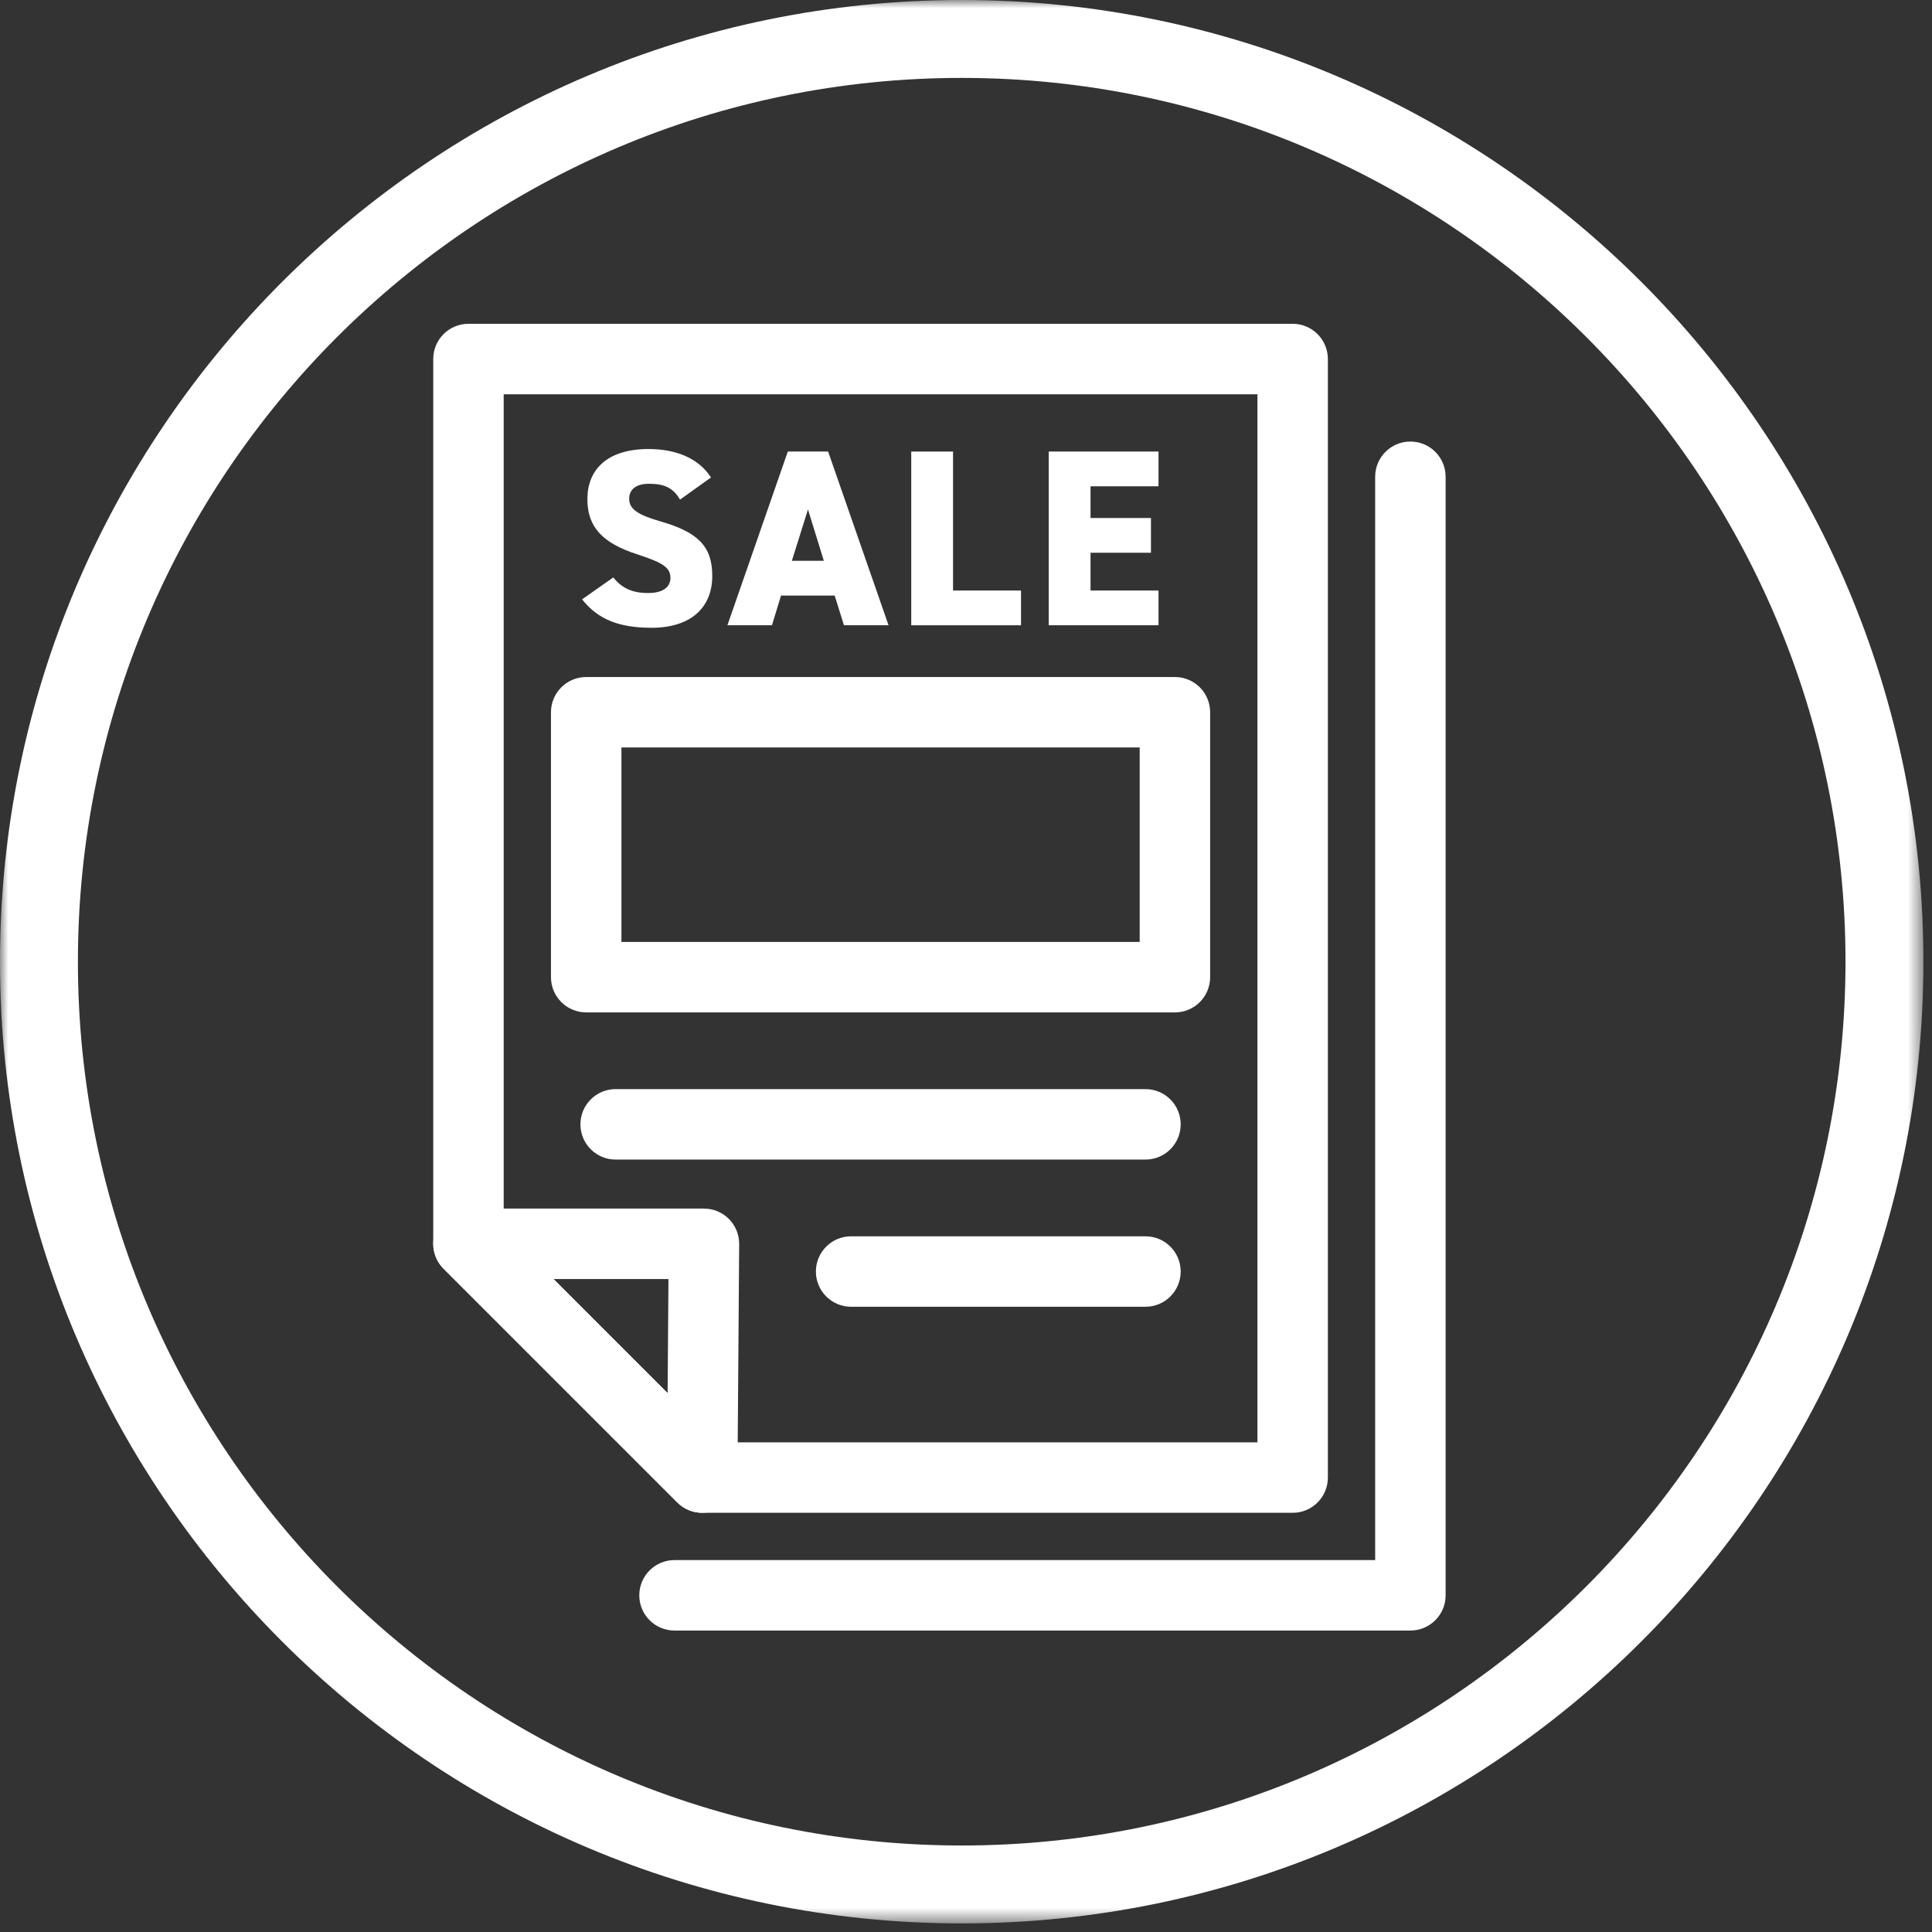
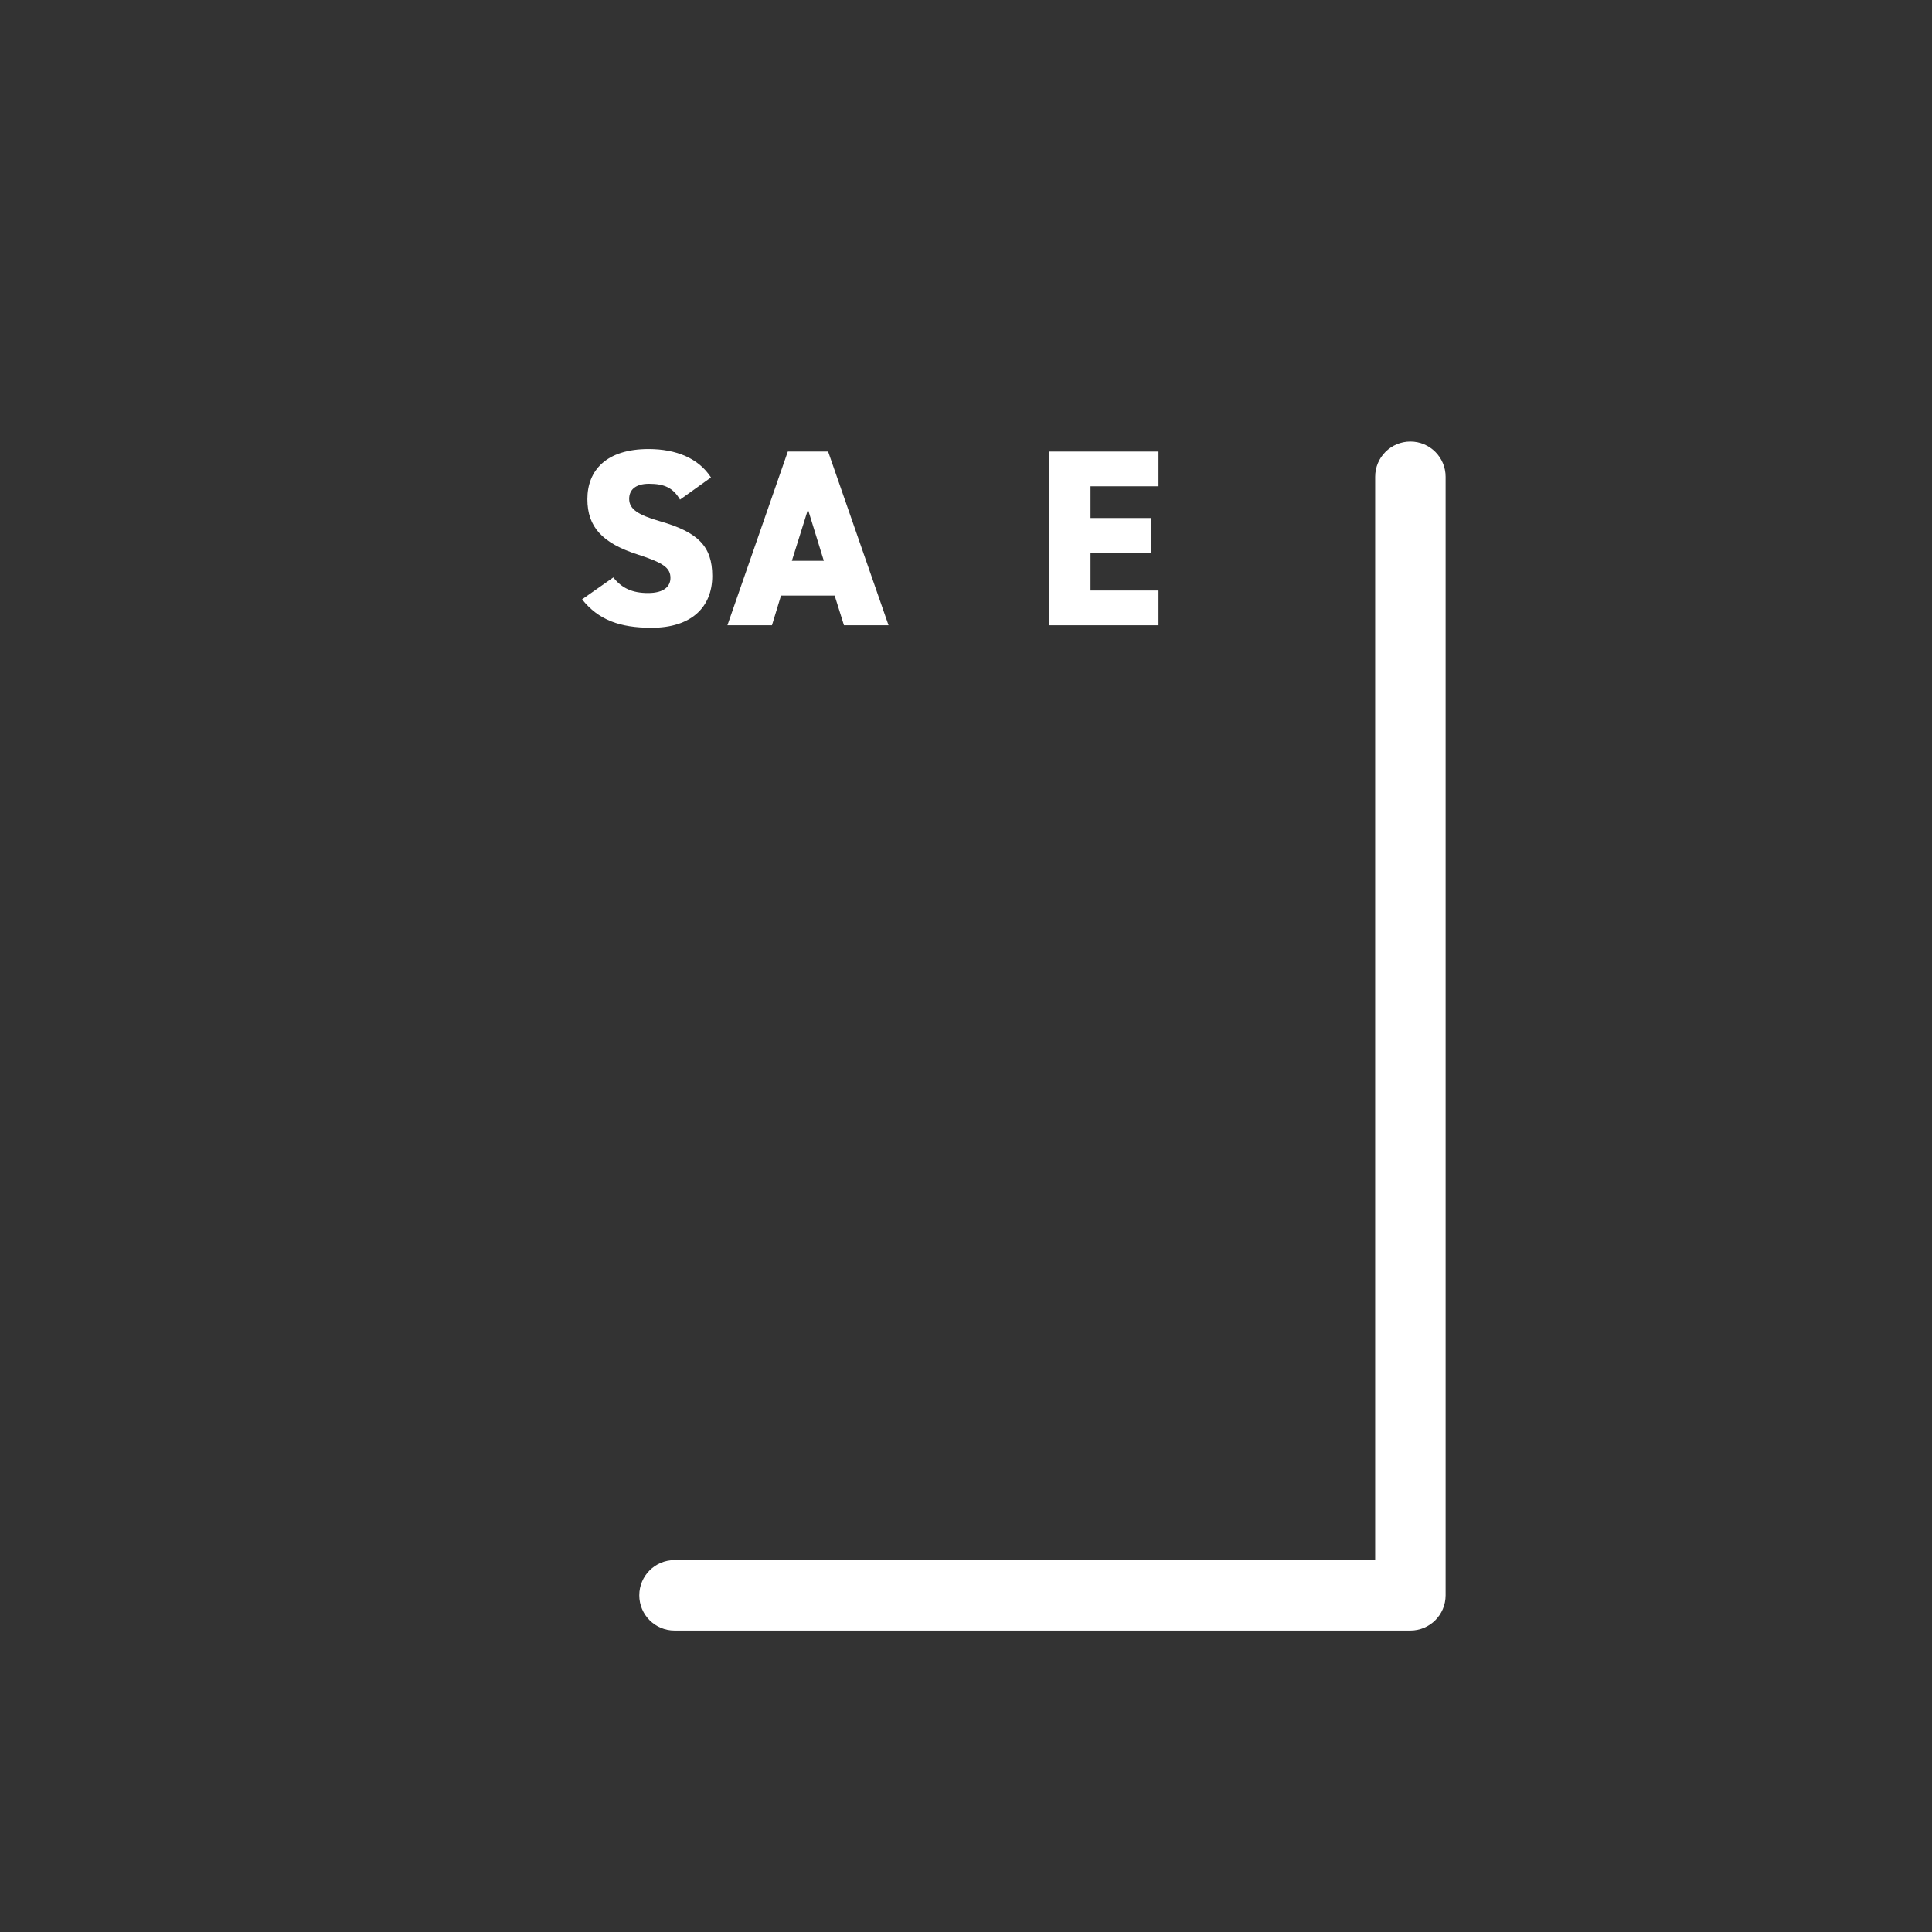
<svg xmlns="http://www.w3.org/2000/svg" xmlns:xlink="http://www.w3.org/1999/xlink" width="120px" height="120px" viewBox="0 0 120 120" version="1.1">
  <rect x="0" y="0" width="120" height="120" fill="#333333" stroke="none" />
  <title>top-kv_icon03</title>
  <defs>
-     <polygon id="path-1" points="0 0 119.466 0 119.466 119.466 0 119.466" />
-     <polygon id="path-3" points="0 119.466 119.466 119.466 119.466 0 0 0" />
-   </defs>
+     </defs>
  <g id="Page-1" stroke="none" stroke-width="1" fill="none" fill-rule="evenodd">
    <g id="Group-22" transform="translate(0, 0)">
      <g id="Group-3">
        <mask id="mask-2" fill="white">
          <use xlink:href="#path-1" />
        </mask>
        <g id="Clip-2" />
        <path d="M59.733,4.839 C29.464,4.839 4.839,29.464 4.839,59.733 C4.839,90.002 29.464,114.627 59.733,114.627 C90.002,114.627 114.627,90.002 114.627,59.733 C114.627,29.464 90.002,4.839 59.733,4.839 M59.733,119.466 C26.796,119.466 0,92.67 0,59.733 C0,26.796 26.796,-0 59.733,-0 C92.67,-0 119.466,26.796 119.466,59.733 C119.466,92.67 92.67,119.466 59.733,119.466" id="Fill-1" fill="#FFFFFF" mask="url(#mask-2)" />
      </g>
-       <path d="M44.523,89.587 L78.101,89.587 L78.101,24.488 L31.285,24.488 L31.285,76.349 L44.523,89.587 Z M80.289,93.963 L43.617,93.963 C43.036,93.963 42.48,93.733 42.069,93.322 L27.549,78.802 C27.139,78.392 26.909,77.835 26.909,77.255 L26.909,22.3 C26.909,21.091 27.888,20.112 29.097,20.112 L80.289,20.112 C81.497,20.112 82.476,21.091 82.476,22.3 L82.476,91.775 C82.476,92.983 81.497,93.963 80.289,93.963 L80.289,93.963 Z" id="Fill-4" fill="#FFFFFF" />
-       <path d="M34.38,79.443 L41.467,86.531 L41.519,79.443 L34.38,79.443 Z M43.618,93.963 C43.048,93.963 42.488,93.741 42.07,93.322 L27.55,78.802 C26.924,78.177 26.737,77.235 27.075,76.418 C27.414,75.6 28.212,75.067 29.097,75.067 L43.723,75.067 C44.306,75.067 44.866,75.3 45.276,75.713 C45.687,76.127 45.916,76.689 45.911,77.271 L45.805,91.791 C45.799,92.673 45.263,93.466 44.447,93.799 C44.179,93.91 43.897,93.963 43.618,93.963 L43.618,93.963 Z" id="Fill-6" fill="#FFFFFF" />
      <path d="M87.602,101.276 L41.895,101.276 C40.687,101.276 39.707,100.297 39.707,99.088 C39.707,97.88 40.687,96.9 41.895,96.9 L85.414,96.9 L85.414,29.613 C85.414,28.404 86.393,27.425 87.602,27.425 C88.811,27.425 89.79,28.404 89.79,29.613 L89.79,99.088 C89.79,100.297 88.811,101.276 87.602,101.276" id="Fill-8" fill="#FFFFFF" />
      <path d="M42.238,31.032 C41.816,30.313 41.284,30.048 40.314,30.048 C39.454,30.048 39.079,30.438 39.079,30.985 C39.079,31.627 39.642,31.986 41.002,32.378 C43.348,33.05 44.24,33.926 44.24,35.77 C44.24,37.725 42.926,38.992 40.471,38.992 C38.5,38.992 37.171,38.507 36.154,37.226 L38.094,35.865 C38.626,36.537 39.282,36.834 40.251,36.834 C41.252,36.834 41.643,36.412 41.643,35.896 C41.643,35.271 41.206,34.957 39.611,34.441 C37.422,33.737 36.483,32.737 36.483,31.002 C36.483,29.219 37.656,27.89 40.283,27.89 C42.003,27.89 43.395,28.468 44.161,29.656 L42.238,31.032 Z" id="Fill-10" fill="#FFFFFF" />
      <path d="M49.184,34.833 L51.17,34.833 L50.185,31.643 L49.184,34.833 Z M45.181,38.836 L48.933,28.046 L51.436,28.046 L55.189,38.836 L52.421,38.836 L51.842,36.991 L48.511,36.991 L47.948,38.836 L45.181,38.836 Z" id="Fill-12" fill="#FFFFFF" />
-       <polygon id="Fill-14" fill="#FFFFFF" points="59.195 36.678 63.417 36.678 63.417 38.837 56.599 38.837 56.599 28.047 59.195 28.047" />
      <polygon id="Fill-16" fill="#FFFFFF" points="71.957 28.046 71.957 30.204 67.735 30.204 67.735 32.174 71.488 32.174 71.488 34.332 67.735 34.332 67.735 36.678 71.957 36.678 71.957 38.836 65.139 38.836 65.139 28.046" />
      <mask id="mask-4" fill="white">
        <use xlink:href="#path-3" />
      </mask>
      <g id="Clip-19" />
      <path d="M38.598,58.506 L70.788,58.506 L70.788,46.427 L38.598,46.427 L38.598,58.506 Z M72.976,62.882 L36.41,62.882 C35.202,62.882 34.222,61.903 34.222,60.694 L34.222,44.239 C34.222,43.031 35.202,42.051 36.41,42.051 L72.976,42.051 C74.185,42.051 75.164,43.031 75.164,44.239 L75.164,60.694 C75.164,61.903 74.185,62.882 72.976,62.882 L72.976,62.882 Z" id="Fill-18" fill="#FFFFFF" mask="url(#mask-4)" />
      <path d="M71.147,72.023 L38.239,72.023 C37.031,72.023 36.051,71.044 36.051,69.835 C36.051,68.627 37.031,67.647 38.239,67.647 L71.147,67.647 C72.356,67.647 73.335,68.627 73.335,69.835 C73.335,71.044 72.356,72.023 71.147,72.023" id="Fill-20" fill="#FFFFFF" mask="url(#mask-4)" />
      <path d="M71.147,81.165 L52.864,81.165 C51.657,81.165 50.676,80.186 50.676,78.977 C50.676,77.769 51.657,76.789 52.864,76.789 L71.147,76.789 C72.356,76.789 73.335,77.769 73.335,78.977 C73.335,80.186 72.356,81.165 71.147,81.165" id="Fill-21" fill="#FFFFFF" mask="url(#mask-4)" />
    </g>
  </g>
</svg>